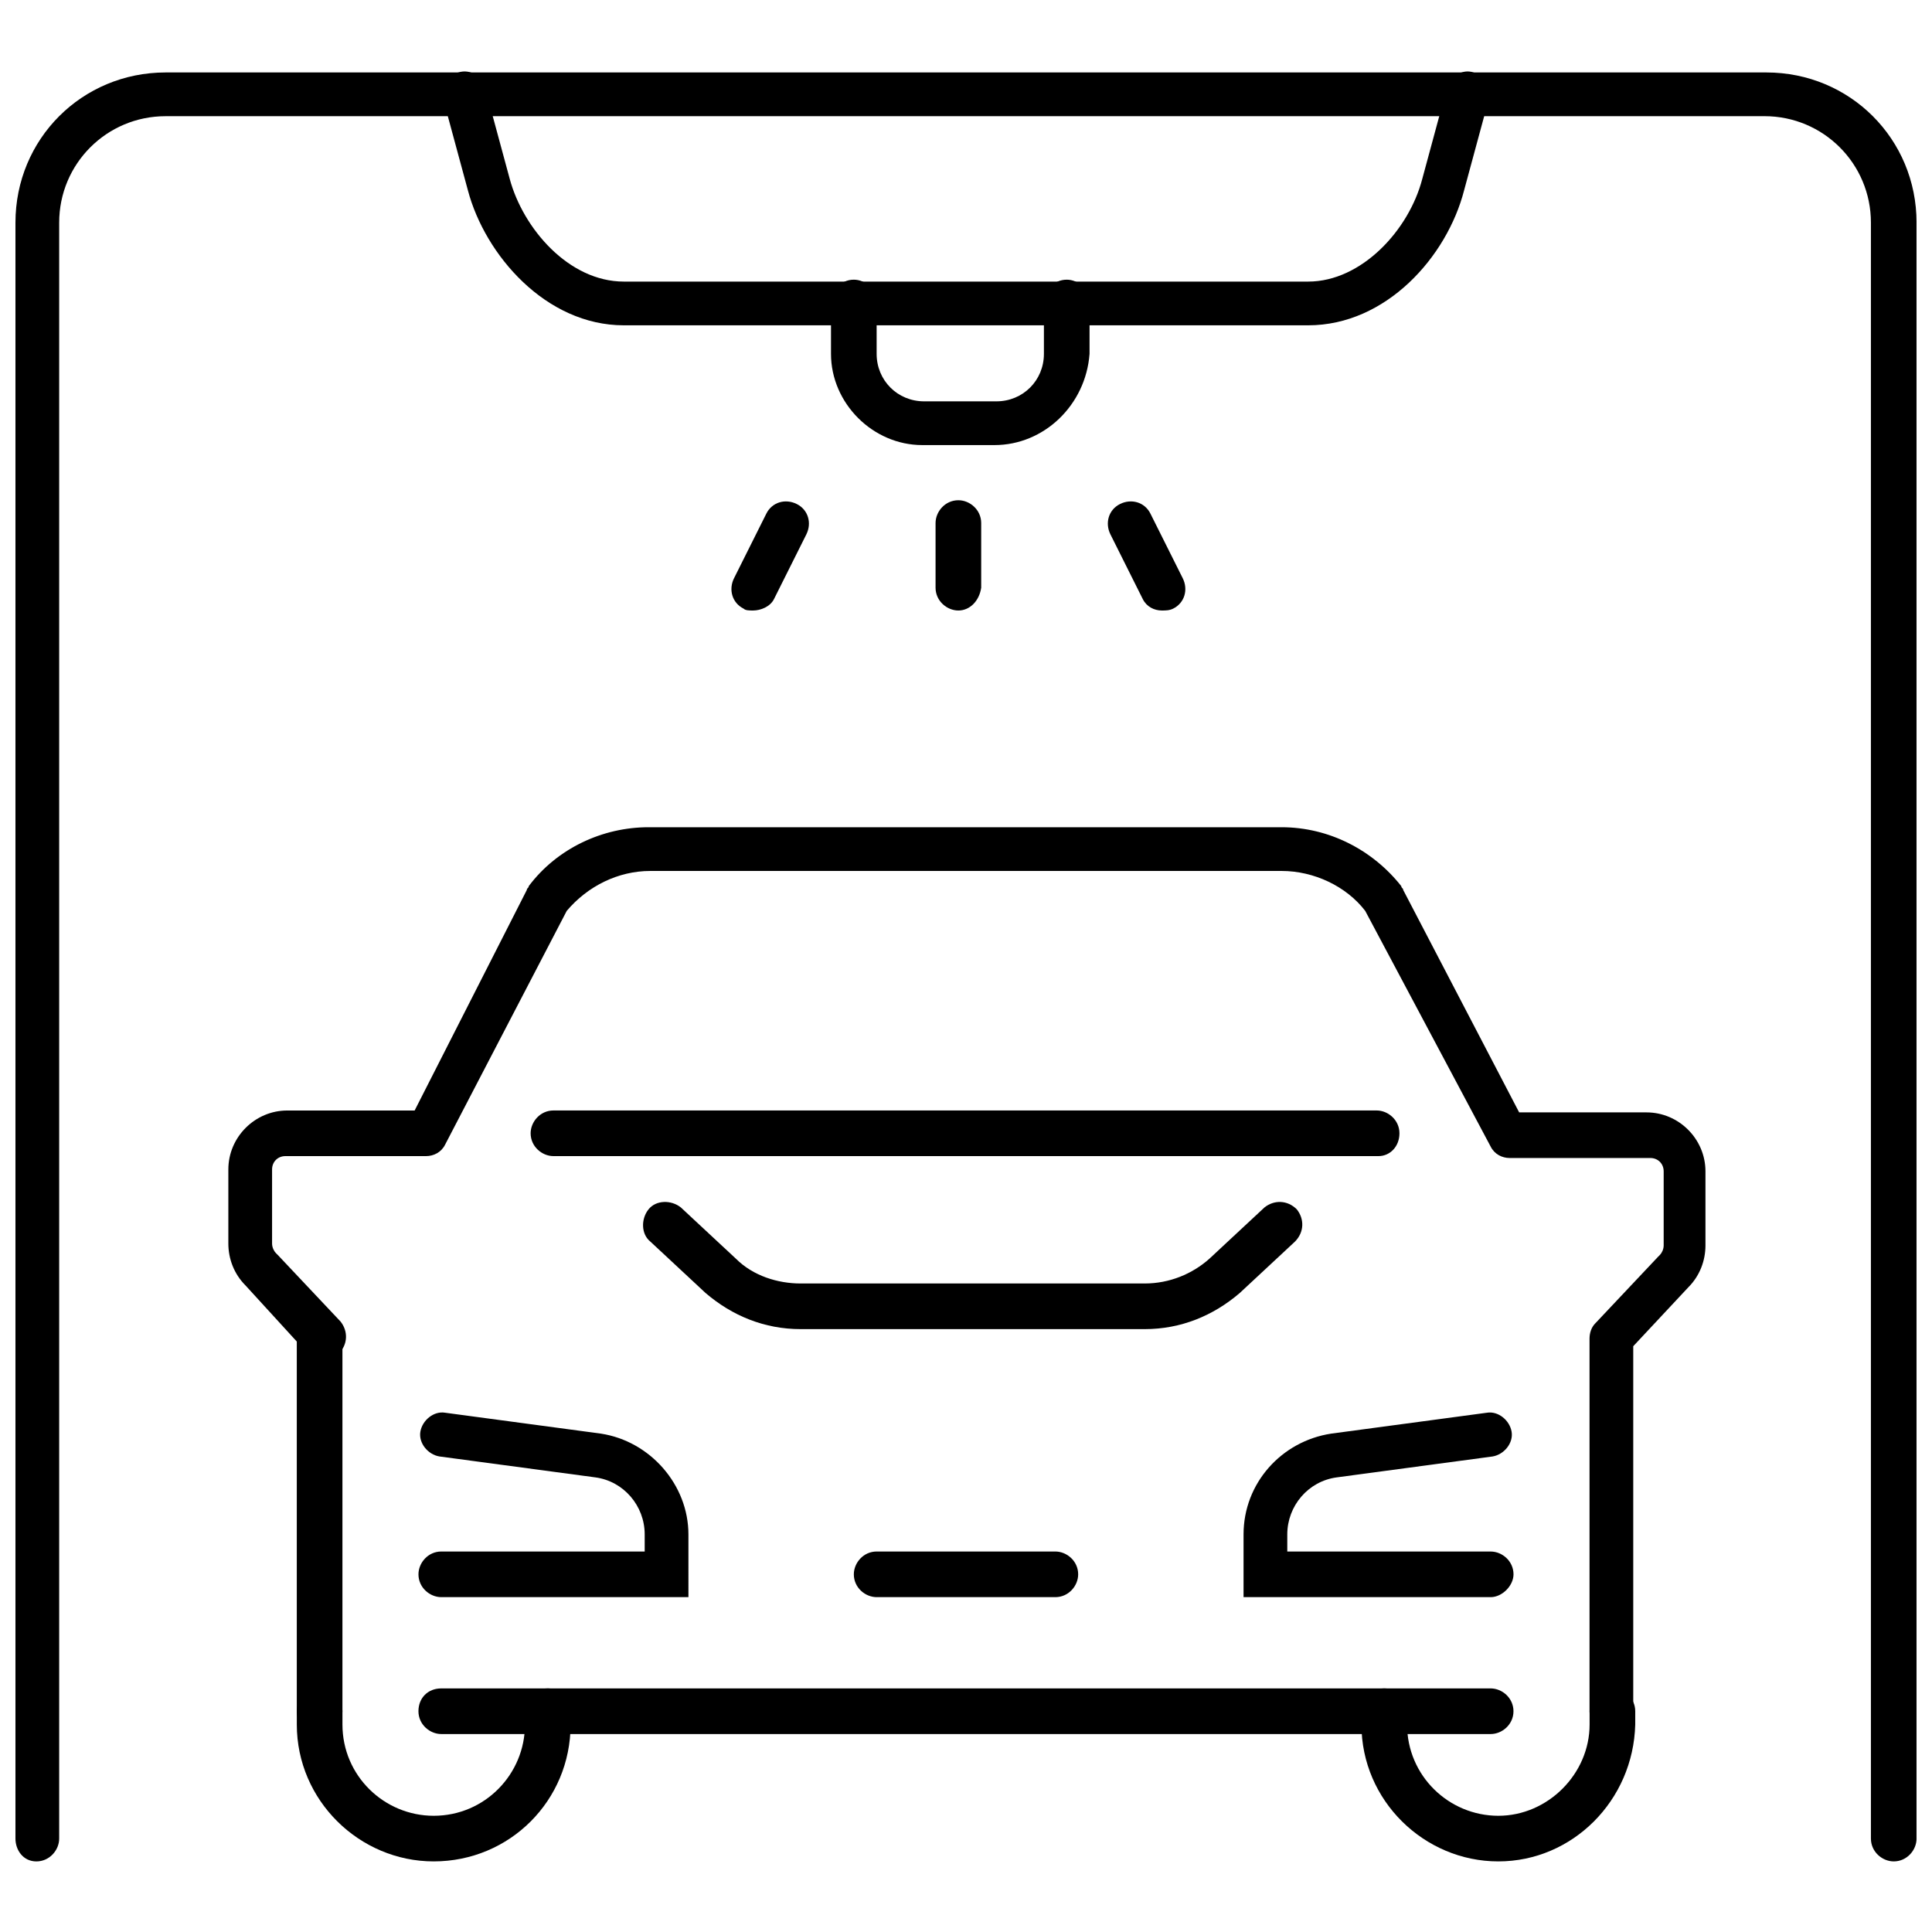
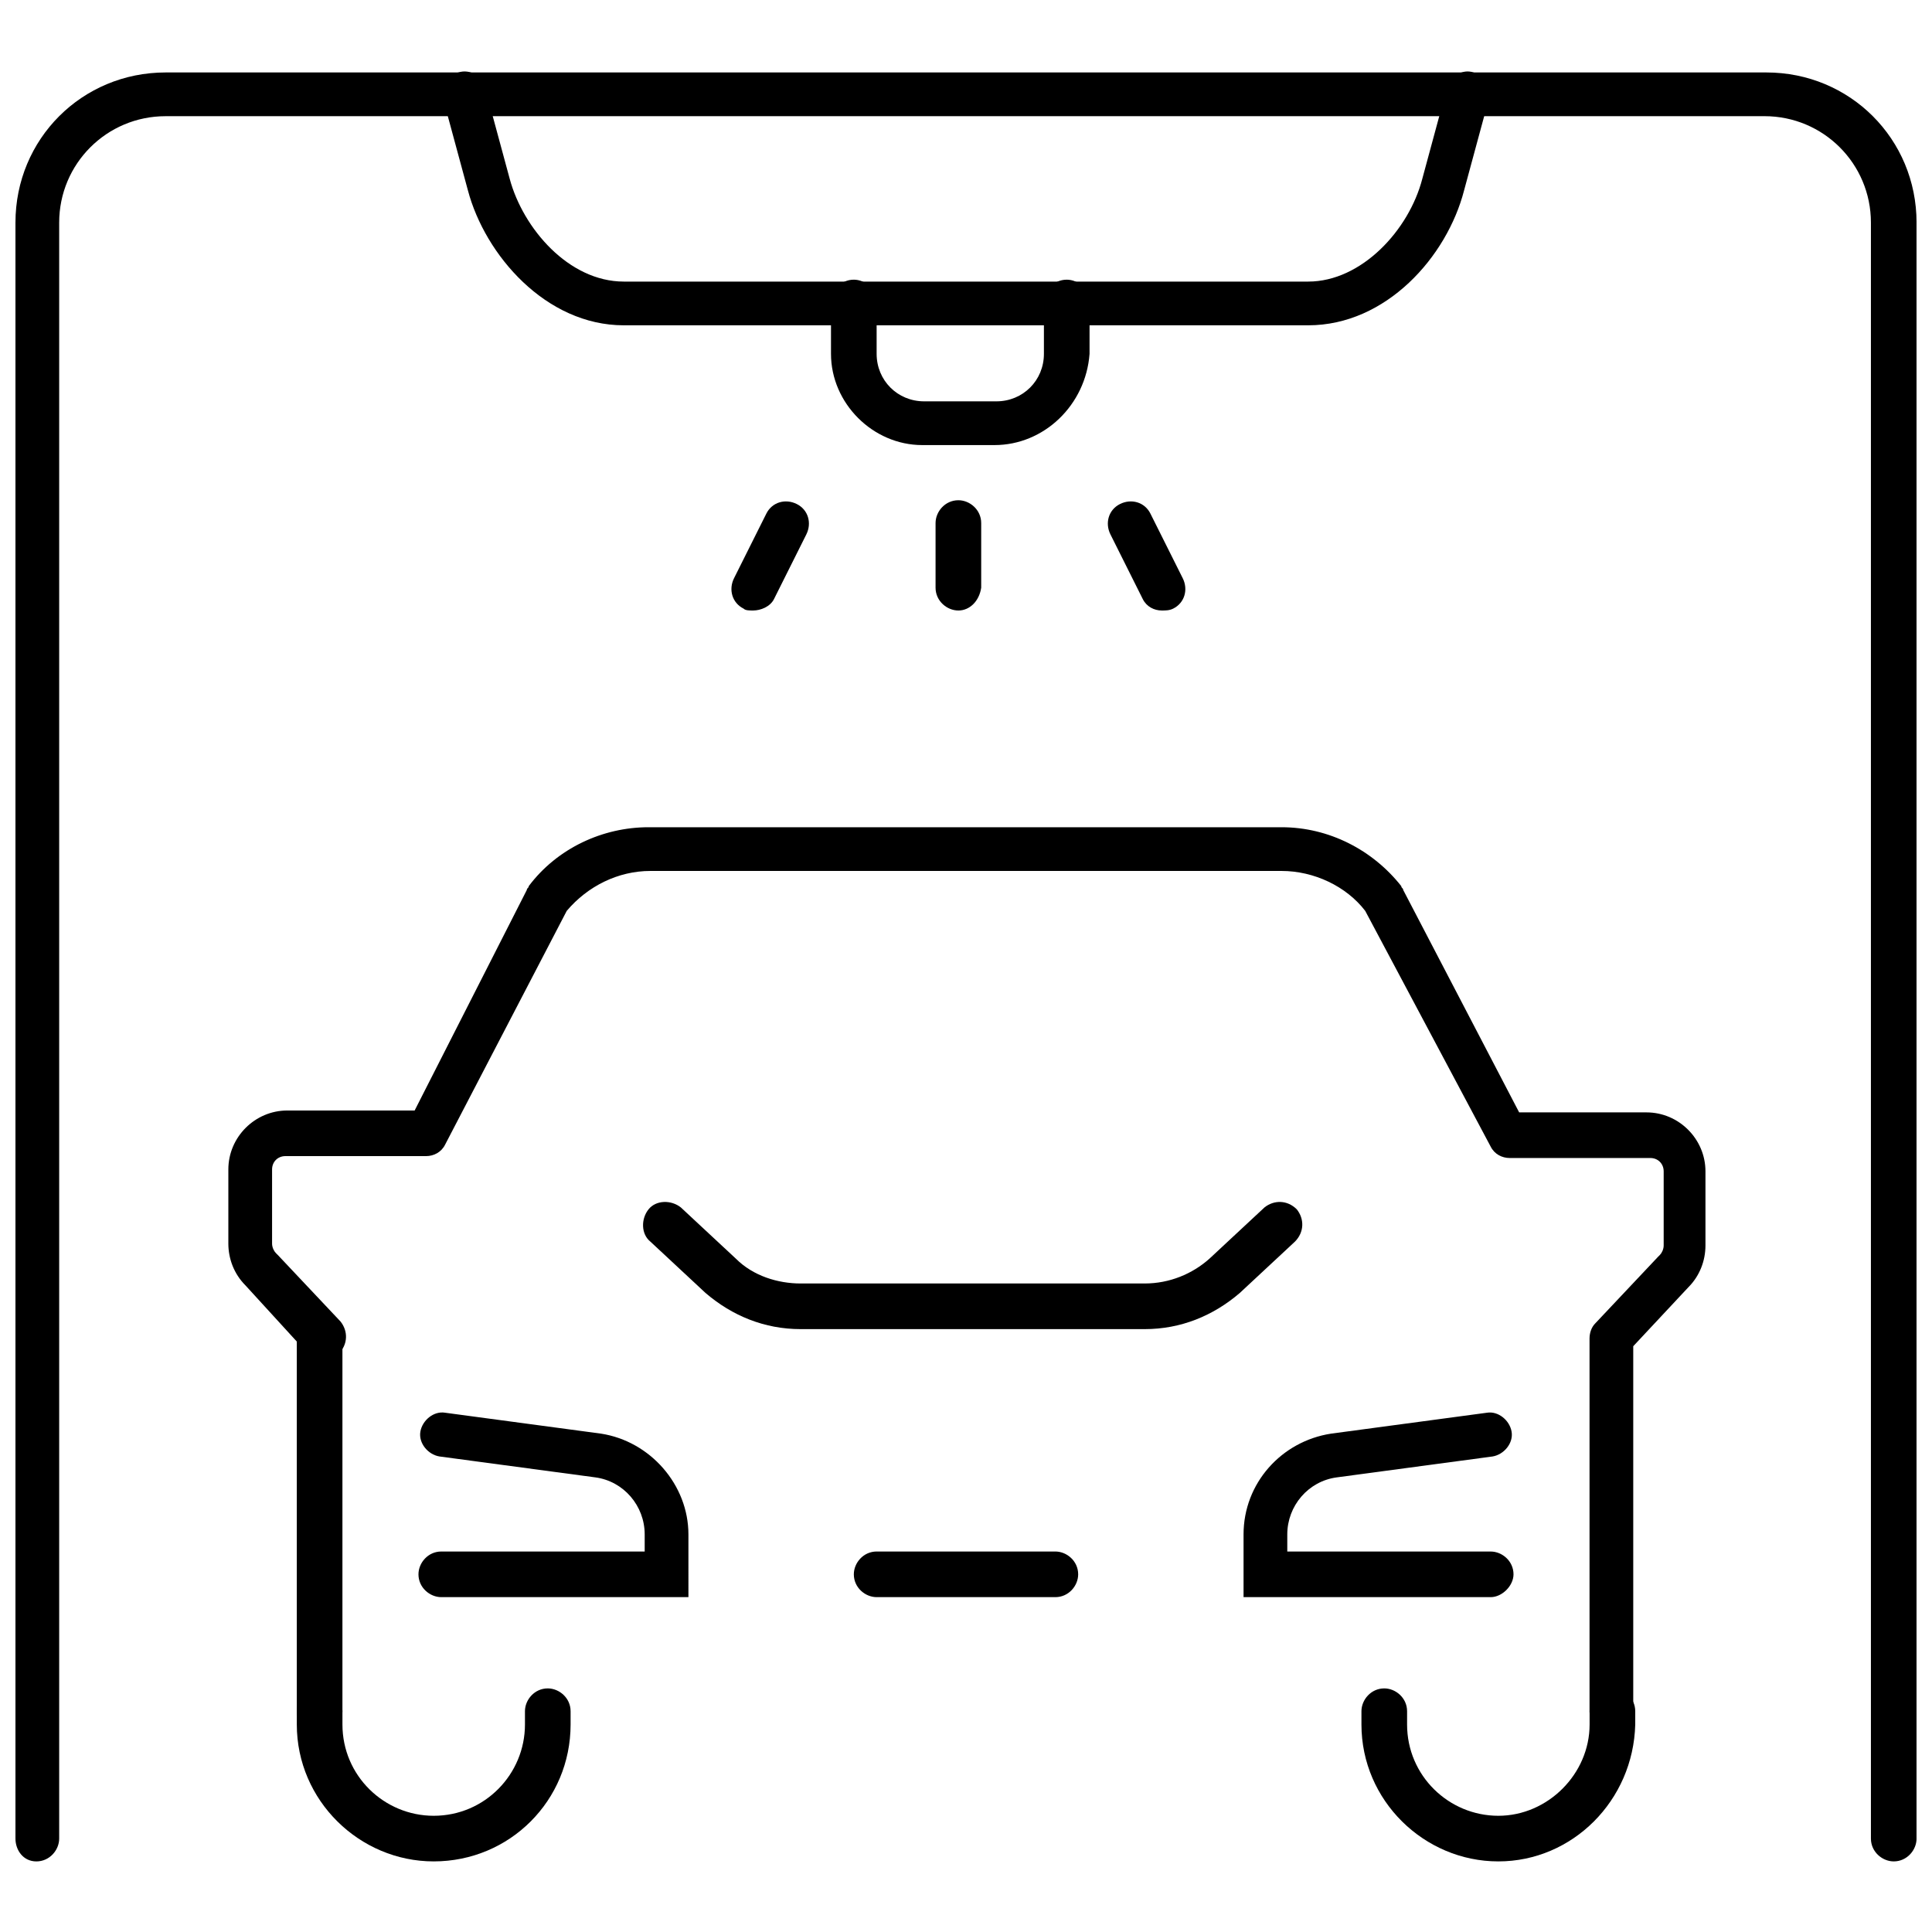
<svg xmlns="http://www.w3.org/2000/svg" width="800px" height="800px" version="1.1" viewBox="144 144 512 512">
  <defs>
    <clipPath id="a">
      <path d="m148.09 163h503.81v475h-503.81z" />
    </clipPath>
  </defs>
  <path d="m490.68 230.21h-181.37c-20.656 0-36.777-18.641-41.312-35.77l-6.551-24.184c-1.008-3.023 1.008-6.551 4.031-7.055 3.023-1.008 6.551 1.008 7.055 4.031l6.551 24.184c3.527 13.098 15.617 27.207 30.23 27.207h181.37c14.105 0 26.703-13.602 30.23-27.207l6.551-24.184c1.008-3.023 4.031-5.039 7.055-4.031 3.023 1.008 5.039 4.031 4.031 7.055l-6.551 24.184c-4.543 17.633-20.664 35.77-41.32 35.77z" />
  <g clip-path="url(#a)">
    <path d="m645.86 637.29c-3.023 0-6.047-2.519-6.047-6.047v-428.24c0-15.617-12.594-28.215-28.215-28.215l-423.7 0.004c-15.617 0-28.215 12.594-28.215 28.215v428.24c0 3.023-2.519 6.047-6.047 6.047-3.523-0.004-5.539-3.027-5.539-6.051v-428.24c0-22.168 17.633-39.801 39.801-39.801h424.21c22.168 0 39.801 17.633 39.801 39.801v428.24c0 3.023-2.519 6.047-6.043 6.047z" />
  </g>
  <path d="m343.57 305.79c-1.008 0-2.016 0-2.519-0.504-3.023-1.512-4.031-5.039-2.519-8.062l8.566-17.129c1.512-3.023 5.039-4.031 8.062-2.519 3.023 1.512 4.031 5.039 2.519 8.062l-8.566 17.129c-1.008 2.016-3.527 3.023-5.543 3.023z" />
  <path d="m397.98 305.79c-3.023 0-6.047-2.519-6.047-6.047v-17.129c0-3.023 2.519-6.047 6.047-6.047 3.023 0 6.047 2.519 6.047 6.047v17.129c-0.508 3.527-3.023 6.047-6.047 6.047z" />
  <path d="m451.89 305.79c-2.016 0-4.031-1.008-5.039-3.023l-8.566-17.129c-1.512-3.023-0.504-6.551 2.519-8.062 3.023-1.512 6.551-0.504 8.062 2.519l8.566 17.129c1.512 3.023 0.504 6.551-2.519 8.062-1.008 0.504-2.016 0.504-3.023 0.504z" />
  <path d="m407.55 261.95h-19.145c-13.098 0-24.184-11.082-24.184-24.184v-13.602c0-3.023 2.519-6.047 6.047-6.047 3.023 0 6.047 2.519 6.047 6.047v13.602c0 7.055 5.543 12.594 12.594 12.594h19.145c7.055 0 12.594-5.543 12.594-12.594v-13.602c0-3.023 2.519-6.047 6.047-6.047 3.023 0 6.047 2.519 6.047 6.047v13.602c-1.008 13.605-12.09 24.184-25.191 24.184z" />
  <path d="m447.36 496.23h-91.188c-9.574 0-18.137-3.527-25.191-9.574l-14.609-13.602c-2.519-2.016-2.519-6.047-0.504-8.566s6.047-2.519 8.566-0.504l14.609 13.602c4.535 4.535 11.082 6.551 17.129 6.551h91.188c6.551 0 12.594-2.519 17.129-6.551l14.609-13.602c2.519-2.016 6.047-2.016 8.566 0.504 2.016 2.519 2.016 6.047-0.504 8.566l-14.609 13.602c-7.055 6.047-15.617 9.574-25.191 9.574z" />
  <path d="m539.05 567.26h-65.496v-16.625c0-13.602 10.078-24.688 23.176-26.703l41.312-5.543c3.023-0.504 6.047 2.016 6.551 5.039 0.504 3.023-2.016 6.047-5.039 6.551l-41.312 5.543c-7.559 1.008-13.098 7.559-13.098 15.113v4.535h53.906c3.023 0 6.047 2.519 6.047 6.047-0.004 3.023-3.023 6.043-6.047 6.043z" />
  <path d="m326.44 567.26h-65.496c-3.023 0-6.047-2.519-6.047-6.047 0-3.023 2.519-6.047 6.047-6.047h53.906v-4.535c0-7.559-5.543-14.105-13.098-15.113l-41.312-5.543c-3.023-0.504-5.543-3.527-5.039-6.551 0.504-3.023 3.527-5.543 6.551-5.039l41.312 5.543c13.098 2.016 23.176 13.602 23.176 26.703z" />
  <path d="m228.7 603.54c-3.023 0-6.047-2.519-6.047-6.047v-98.746c0-3.023 2.519-6.047 6.047-6.047 3.023 0 6.047 2.519 6.047 6.047v98.746c0 3.023-2.519 6.047-6.047 6.047z" />
  <path d="m571.29 603.54c-3.023 0-6.047-2.519-6.047-6.047v-98.746c0-1.512 0.504-3.023 1.512-4.031l16.625-17.633 0.504-0.504c0.504-0.504 1.008-1.512 1.008-2.519v-19.648c0-2.016-1.512-3.527-3.527-3.527h-37.281c-2.016 0-4.031-1.008-5.039-3.023l-33.25-62.473c-5.035-6.547-13.602-10.578-22.164-10.578h-167.27c-8.566 0-16.625 4.031-22.168 10.578l-32.242 61.969c-1.008 2.016-3.023 3.023-5.039 3.023h-37.281c-2.016 0-3.527 1.512-3.527 3.527v19.648c0 1.008 0.504 2.016 1.008 2.519l0.504 0.504 16.625 17.633c2.016 2.519 2.016 6.047-0.504 8.566-2.519 2.016-6.047 2.016-8.566-0.504l-16.121-17.633c-3.023-3.023-4.535-7.055-4.535-11.082v-19.648c0-8.566 7.055-15.617 15.617-15.617h33.754l29.727-58.445c0-0.504 0.504-0.504 0.504-1.008 7.559-10.078 19.648-15.617 31.738-15.617h167.77c12.594 0 24.184 6.047 31.738 15.617 0 0.504 0.504 0.504 0.504 1.008l30.73 58.945h33.754c8.566 0 15.617 7.055 15.617 15.617v19.648c0 4.031-1.512 8.062-4.535 11.082l-14.602 15.621v96.227c0 3.527-2.519 6.551-5.543 6.551z" />
  <path d="m541.07 637.29c-19.648 0-36.273-16.121-36.273-36.273v-3.527c0-3.023 2.519-6.047 6.047-6.047 3.023 0 6.047 2.519 6.047 6.047v3.527c0 13.602 11.082 24.184 24.184 24.184 13.098 0 24.184-11.082 24.184-24.184v-3.527c0-3.023 2.519-6.047 6.047-6.047 3.023 0 6.047 2.519 6.047 6.047v3.527c-0.512 20.152-16.633 36.273-36.281 36.273z" />
  <path d="m258.93 637.29c-19.648 0-36.273-16.121-36.273-36.273v-3.527c0-3.023 2.519-6.047 6.047-6.047 3.023 0 6.047 2.519 6.047 6.047v3.527c0 13.602 11.082 24.184 24.184 24.184 13.602 0 24.184-11.082 24.184-24.184v-3.527c0-3.023 2.519-6.047 6.047-6.047 3.023 0 6.047 2.519 6.047 6.047v3.527c-0.008 20.152-16.129 36.273-36.281 36.273z" />
-   <path d="m539.05 603.54h-278.11c-3.023 0-6.047-2.519-6.047-6.047 0-3.527 2.519-6.047 6.047-6.047h278.1c3.023 0 6.047 2.519 6.047 6.047 0 3.527-3.019 6.047-6.043 6.047z" />
  <path d="m423.68 567.26h-47.359c-3.023 0-6.047-2.519-6.047-6.047 0-3.023 2.519-6.047 6.047-6.047h47.359c3.023 0 6.047 2.519 6.047 6.047 0 3.027-2.519 6.047-6.047 6.047z" />
-   <path d="m509.32 450.38h-218.65c-3.023 0-6.047-2.519-6.047-6.047 0-3.023 2.519-6.047 6.047-6.047h218.15c3.023 0 6.047 2.519 6.047 6.047 0 3.527-2.519 6.047-5.543 6.047z" />
</svg>